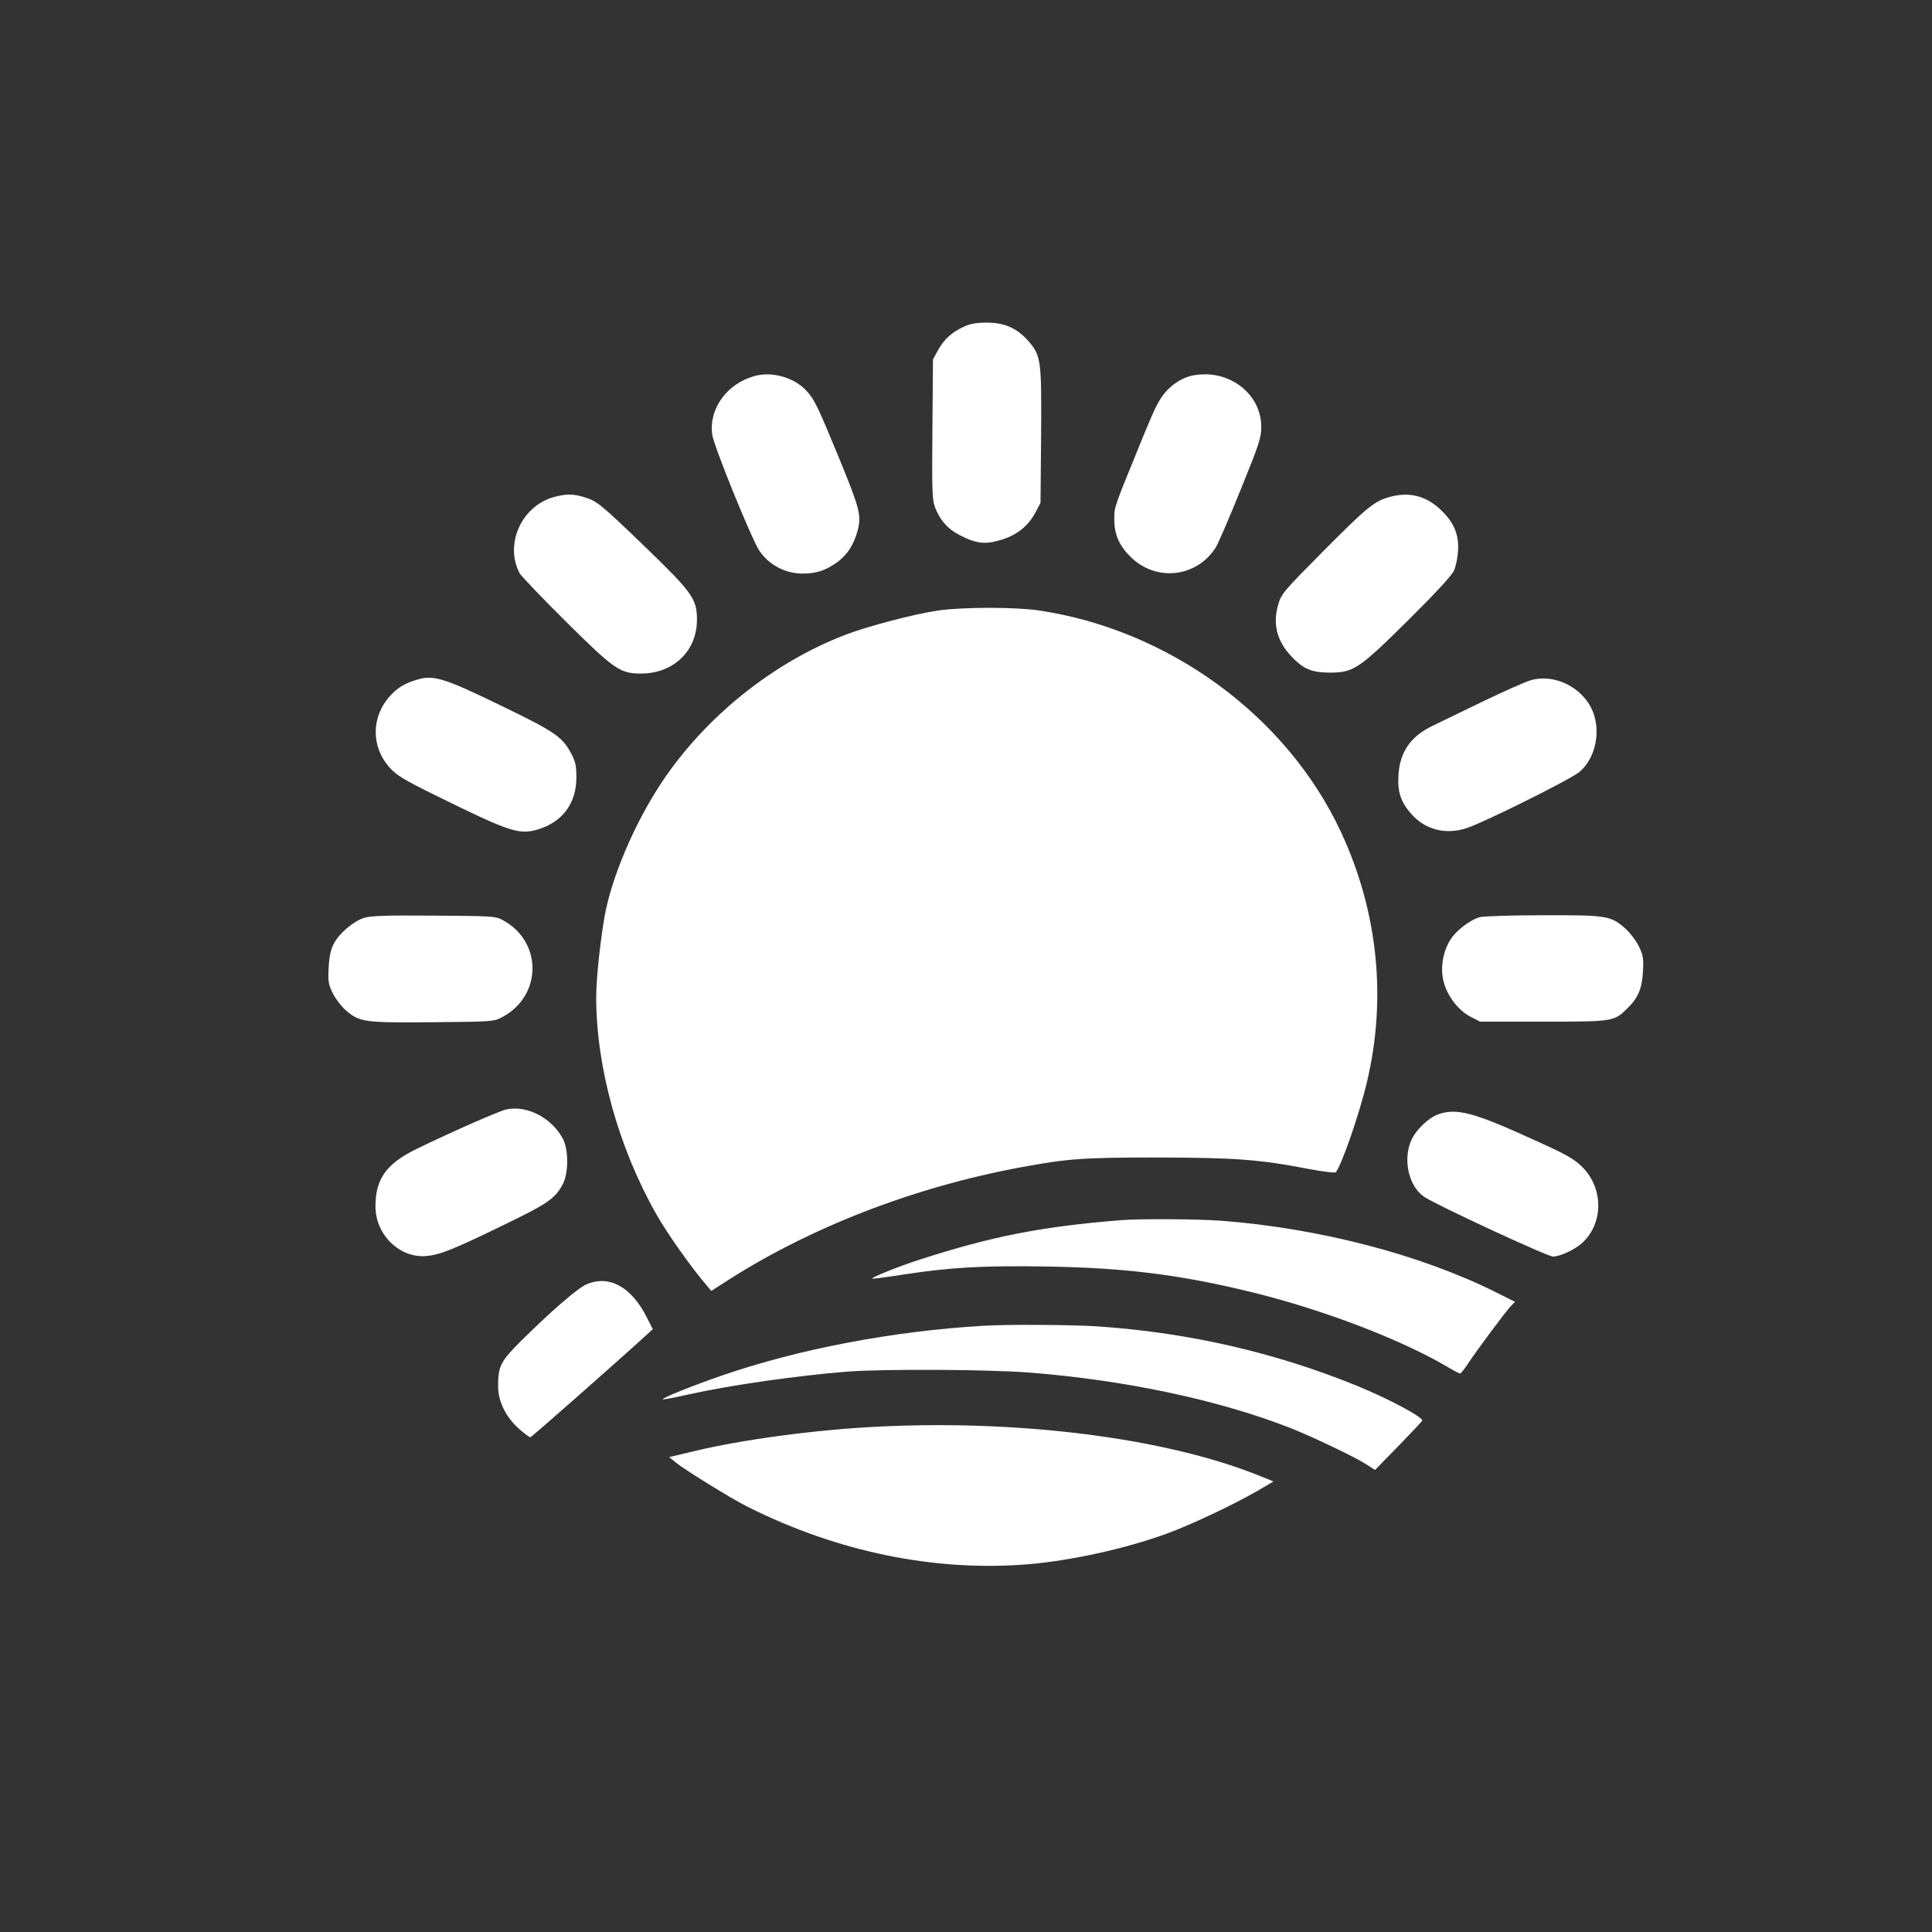
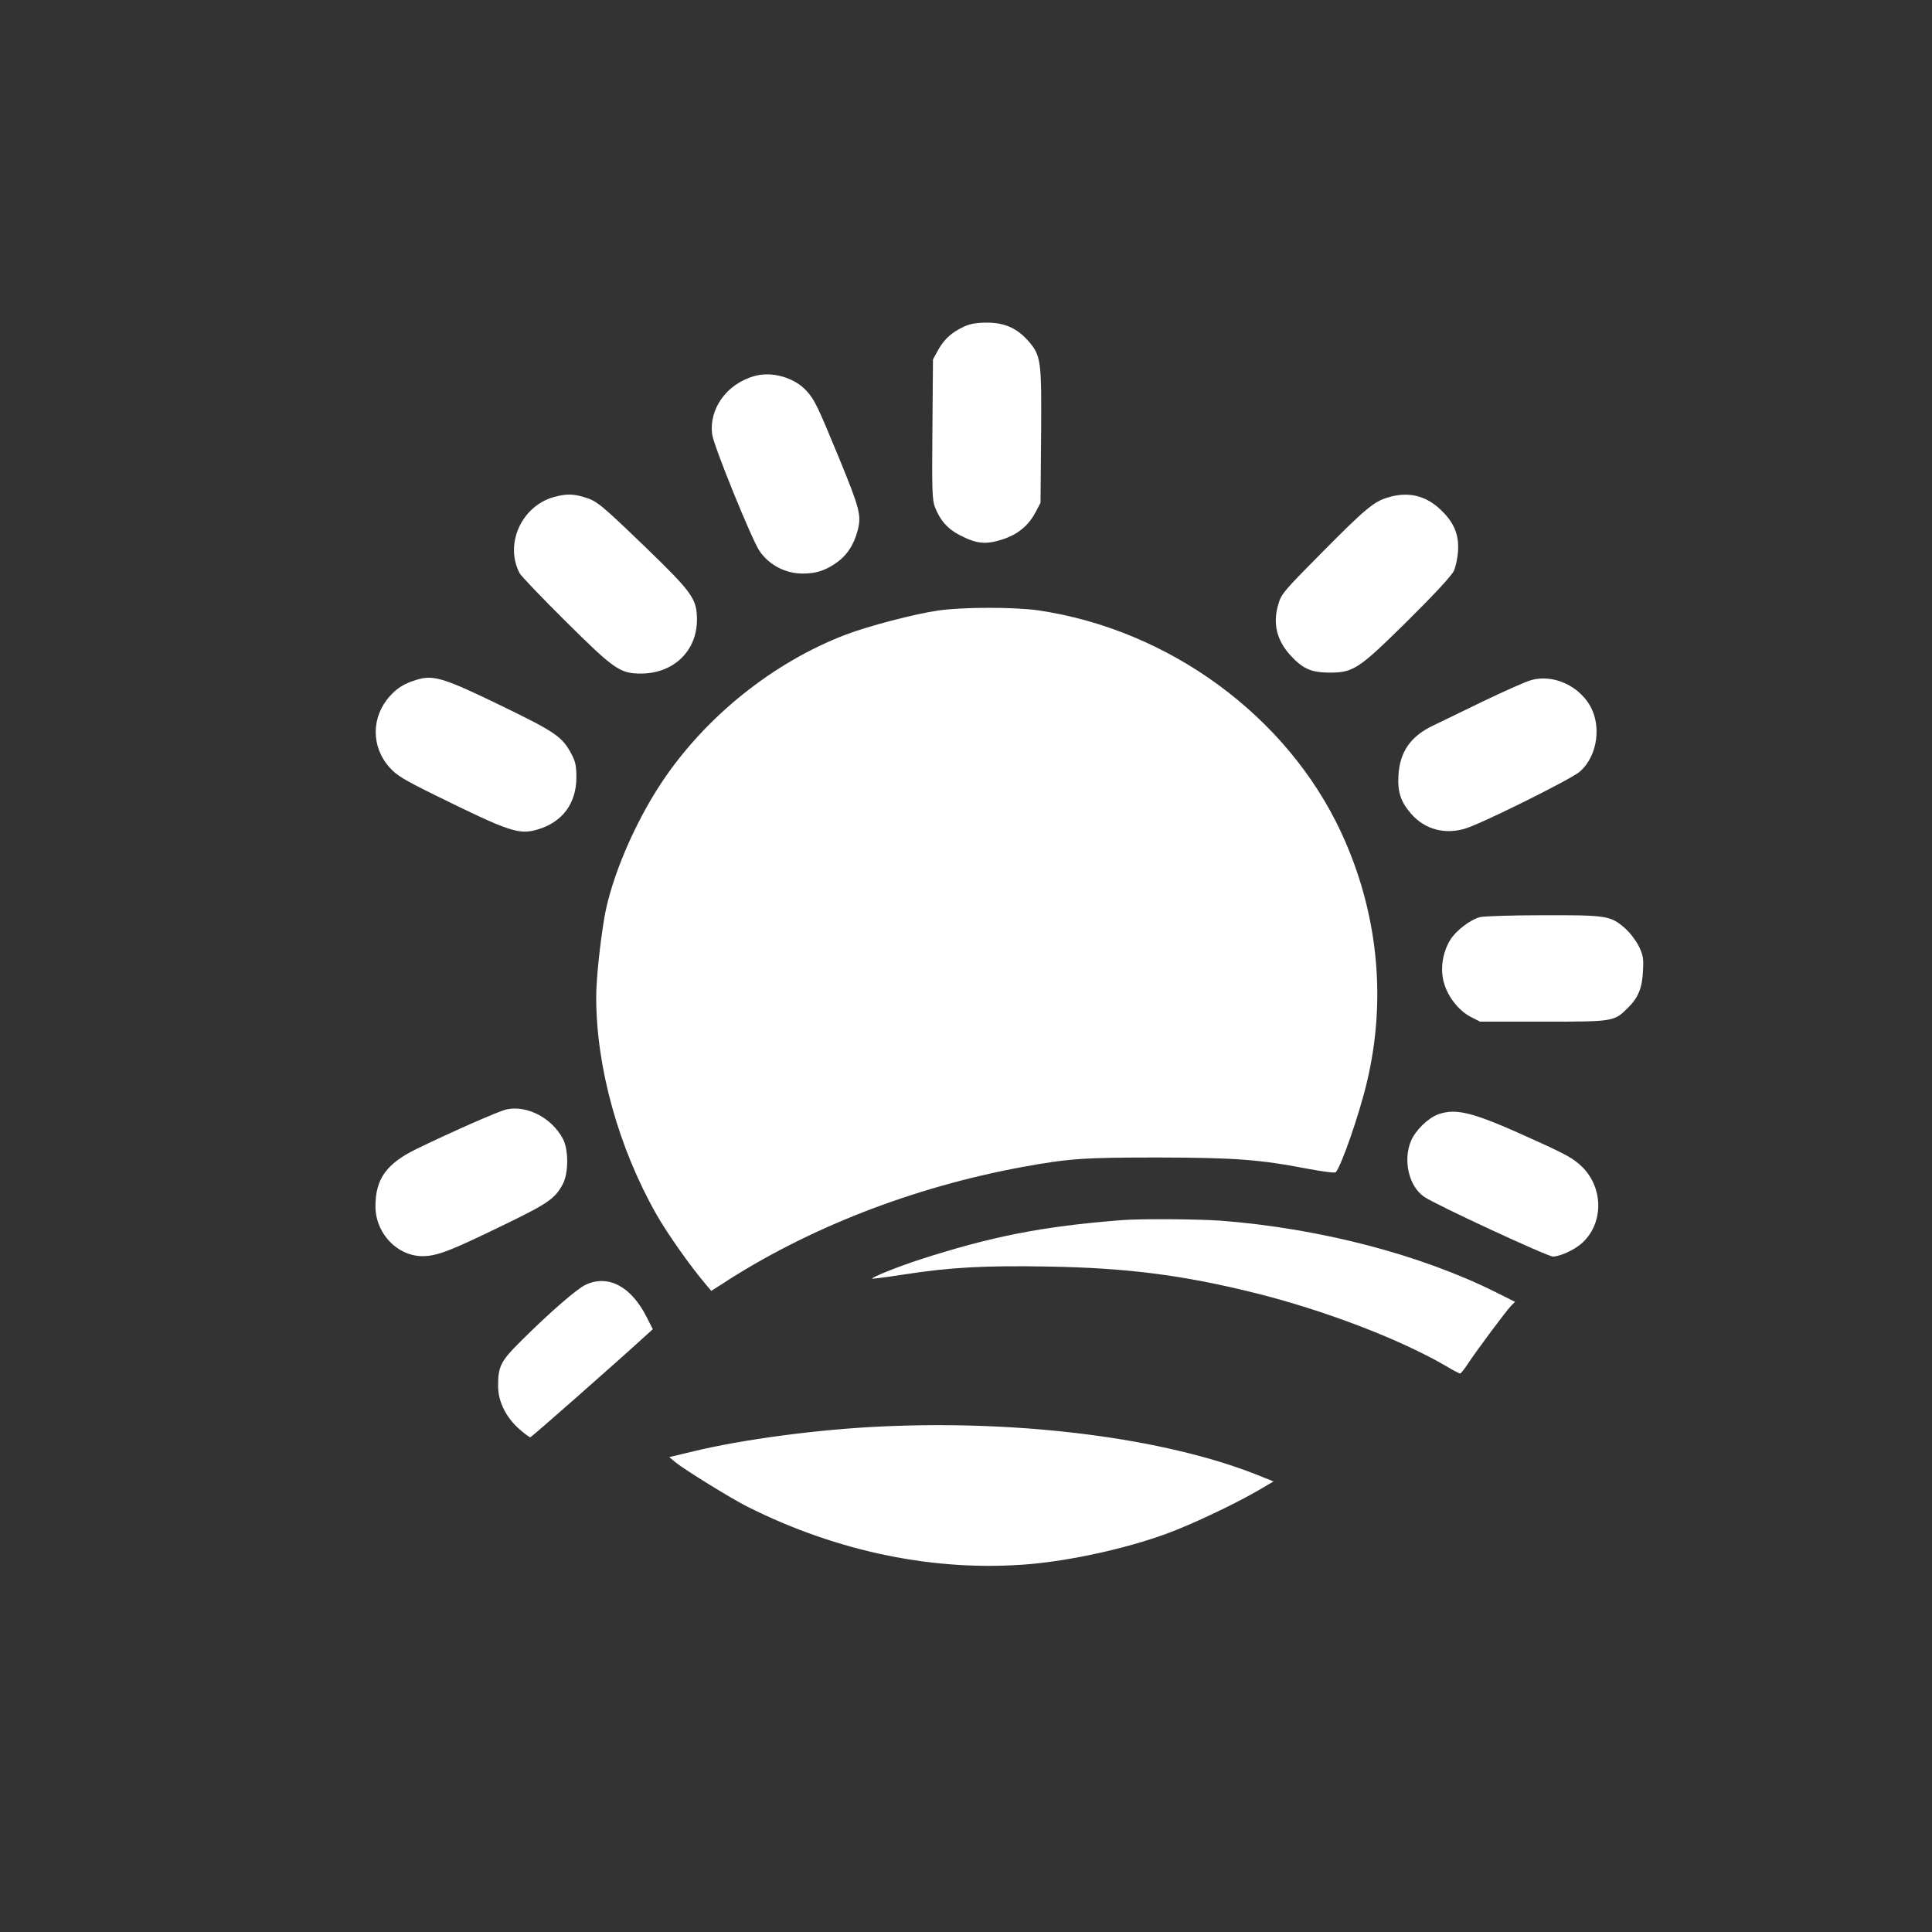
<svg xmlns="http://www.w3.org/2000/svg" version="1.0" width="1024pt" height="1024pt" viewBox="0 0 1024 1024" preserveAspectRatio="xMidYMid meet">
  <rect x="0" y="0" width="1024" height="1024" fill="#333333" stroke="none" />
  <g transform="translate(0,1024) scale(0.1,-0.1)" fill="#ffffff" stroke="none">
    <path d="M5112 8510 c-66 -30 -106 -66 -138 -122 l-29 -53 -3 -370 c-3 -320 -1 -375 13 -412 28 -72 69 -118 135 -151 86 -44 134 -49 217 -23 83 25 143 73 181 145 l27 51 3 353 c3 404 0 427 -68 505 -60 68 -126 97 -219 97 -53 0 -89 -6 -119 -20z" />
    <path d="M3999 8247 c-147 -41 -243 -174 -224 -311 8 -60 211 -560 251 -617 51 -74 137 -119 228 -119 69 0 115 14 173 53 60 40 98 97 119 176 20 80 12 113 -100 386 -113 274 -129 307 -171 353 -64 71 -183 105 -276 79z" />
-     <path d="M6309 8247 c-52 -15 -96 -44 -134 -88 -33 -40 -53 -79 -111 -220 -164 -402 -157 -381 -158 -449 -1 -82 26 -143 89 -204 135 -131 349 -106 449 53 13 20 72 158 132 306 101 249 109 275 109 335 -1 144 -119 262 -272 275 -33 3 -78 -1 -104 -8z" />
    <path d="M2937 7606 c-172 -47 -264 -249 -183 -404 8 -15 117 -129 243 -254 258 -256 289 -278 400 -278 172 0 297 119 297 285 0 110 -23 143 -270 382 -241 232 -260 248 -328 268 -59 18 -95 18 -159 1z" />
    <path d="M7355 7603 c-74 -22 -119 -60 -352 -295 -201 -203 -212 -216 -228 -272 -30 -101 -8 -191 66 -271 65 -70 108 -89 204 -90 129 0 155 17 419 278 145 144 230 236 242 262 10 22 20 70 22 106 5 87 -22 151 -93 218 -80 76 -173 97 -280 64z" />
    <path d="M4972 7004 c-121 -17 -373 -83 -490 -128 -384 -147 -742 -434 -973 -780 -145 -217 -268 -506 -305 -715 -24 -142 -44 -330 -44 -427 0 -370 118 -797 320 -1152 56 -99 184 -280 263 -372 l27 -32 53 34 c454 297 1013 515 1592 622 251 46 328 51 725 51 405 -1 534 -10 798 -61 74 -14 138 -22 142 -17 30 35 126 311 165 478 106 444 58 906 -138 1326 -287 615 -912 1072 -1604 1174 -127 18 -401 18 -531 -1z" />
    <path d="M2205 6636 c-64 -20 -99 -42 -138 -85 -100 -110 -101 -269 -2 -379 38 -42 72 -63 242 -147 396 -195 444 -211 544 -181 131 39 204 139 204 276 0 61 -5 84 -27 125 -47 89 -84 115 -362 250 -317 154 -369 170 -461 141z" />
    <path d="M8115 6635 c-27 -7 -144 -59 -260 -115 -115 -56 -232 -112 -260 -126 -118 -56 -176 -139 -183 -264 -5 -88 12 -140 68 -204 72 -82 178 -111 288 -77 86 26 555 259 604 300 77 66 110 190 78 298 -41 137 -199 226 -335 188z" />
-     <path d="M1929 5375 c-56 -18 -133 -83 -161 -139 -15 -29 -23 -66 -26 -123 -4 -75 -2 -88 22 -138 15 -30 46 -70 68 -89 74 -64 97 -67 459 -64 317 3 325 3 369 26 214 112 217 401 5 515 -38 21 -53 22 -365 24 -259 2 -334 -1 -371 -12z" />
    <path d="M7844 5379 c-54 -15 -127 -72 -157 -120 -42 -68 -55 -158 -33 -231 21 -73 79 -146 142 -178 l49 -25 335 0 c375 0 375 0 450 75 53 53 74 103 78 193 4 68 1 84 -22 132 -15 30 -47 72 -72 94 -77 68 -98 71 -438 70 -166 0 -315 -5 -332 -10z" />
    <path d="M2685 4360 c-39 -8 -284 -116 -474 -208 -163 -79 -221 -160 -221 -306 0 -151 129 -276 270 -263 72 6 144 35 415 167 229 111 267 137 308 214 31 58 31 184 0 241 -59 110 -189 178 -298 155z" />
    <path d="M7623 4334 c-54 -20 -119 -83 -144 -140 -44 -103 -12 -242 69 -297 58 -41 654 -317 683 -317 35 0 109 33 149 67 119 102 122 293 6 408 -44 43 -80 64 -246 139 -330 151 -418 174 -517 140z" />
    <path d="M5945 3773 c-421 -33 -689 -86 -1070 -209 -117 -38 -258 -95 -252 -101 2 -2 78 8 168 22 246 38 427 48 764 42 417 -7 711 -45 1088 -138 373 -92 778 -247 1026 -392 34 -21 66 -37 70 -37 4 0 23 24 42 53 44 67 203 281 229 307 l20 20 -98 49 c-401 201 -938 341 -1461 381 -123 9 -428 11 -526 3z" />
    <path d="M3105 3431 c-45 -20 -190 -146 -341 -296 -111 -110 -124 -136 -124 -242 0 -81 42 -166 113 -228 28 -25 55 -44 58 -43 11 5 444 386 616 543 l33 30 -32 63 c-82 163 -203 228 -323 173z" />
-     <path d="M5210 3213 c-477 -28 -980 -124 -1382 -263 -160 -55 -321 -120 -315 -127 2 -2 65 10 140 27 221 49 574 99 836 120 202 15 744 12 969 -5 505 -40 997 -144 1377 -292 115 -45 346 -155 406 -194 l47 -30 123 126 c68 70 125 130 127 135 6 18 -175 115 -346 185 -434 177 -896 283 -1377 315 -138 9 -474 11 -605 3z" />
    <path d="M4665 2679 c-329 -15 -733 -69 -988 -131 l-130 -31 34 -28 c49 -40 294 -191 379 -234 481 -242 1002 -348 1500 -305 224 20 509 83 720 160 130 47 352 152 483 227 l87 51 -87 35 c-489 194 -1246 292 -1998 256z" />
  </g>
</svg>